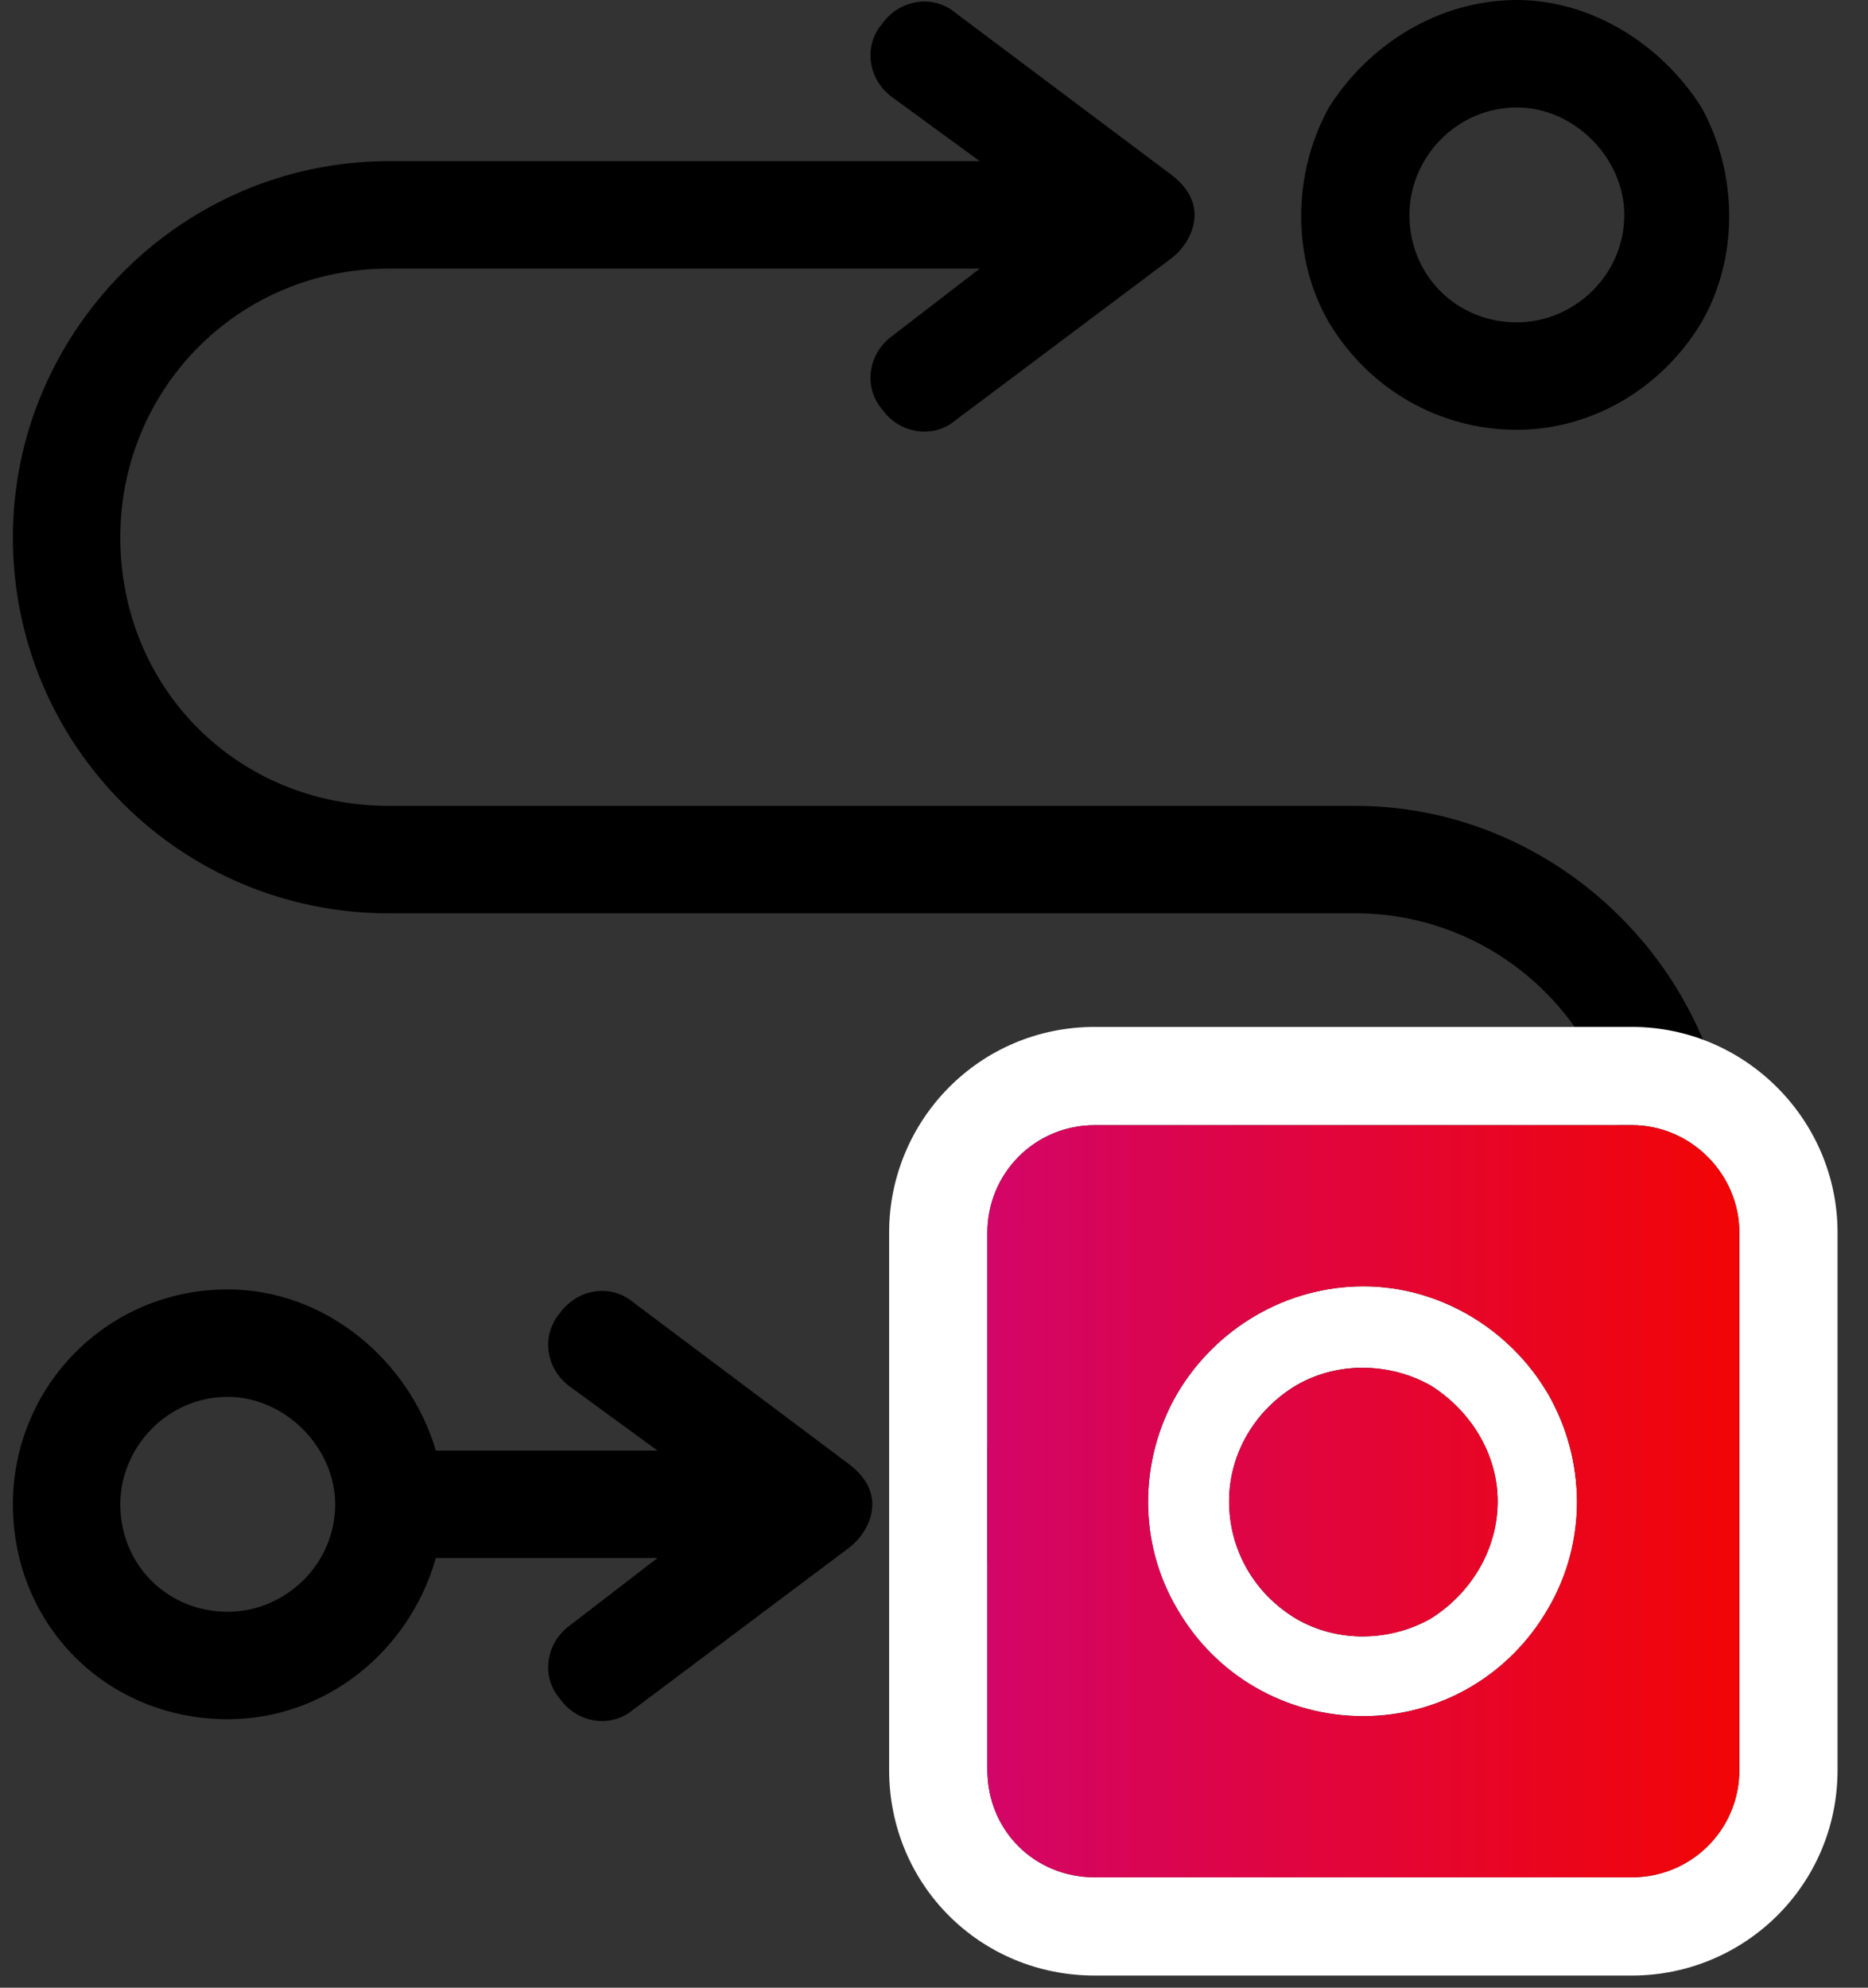
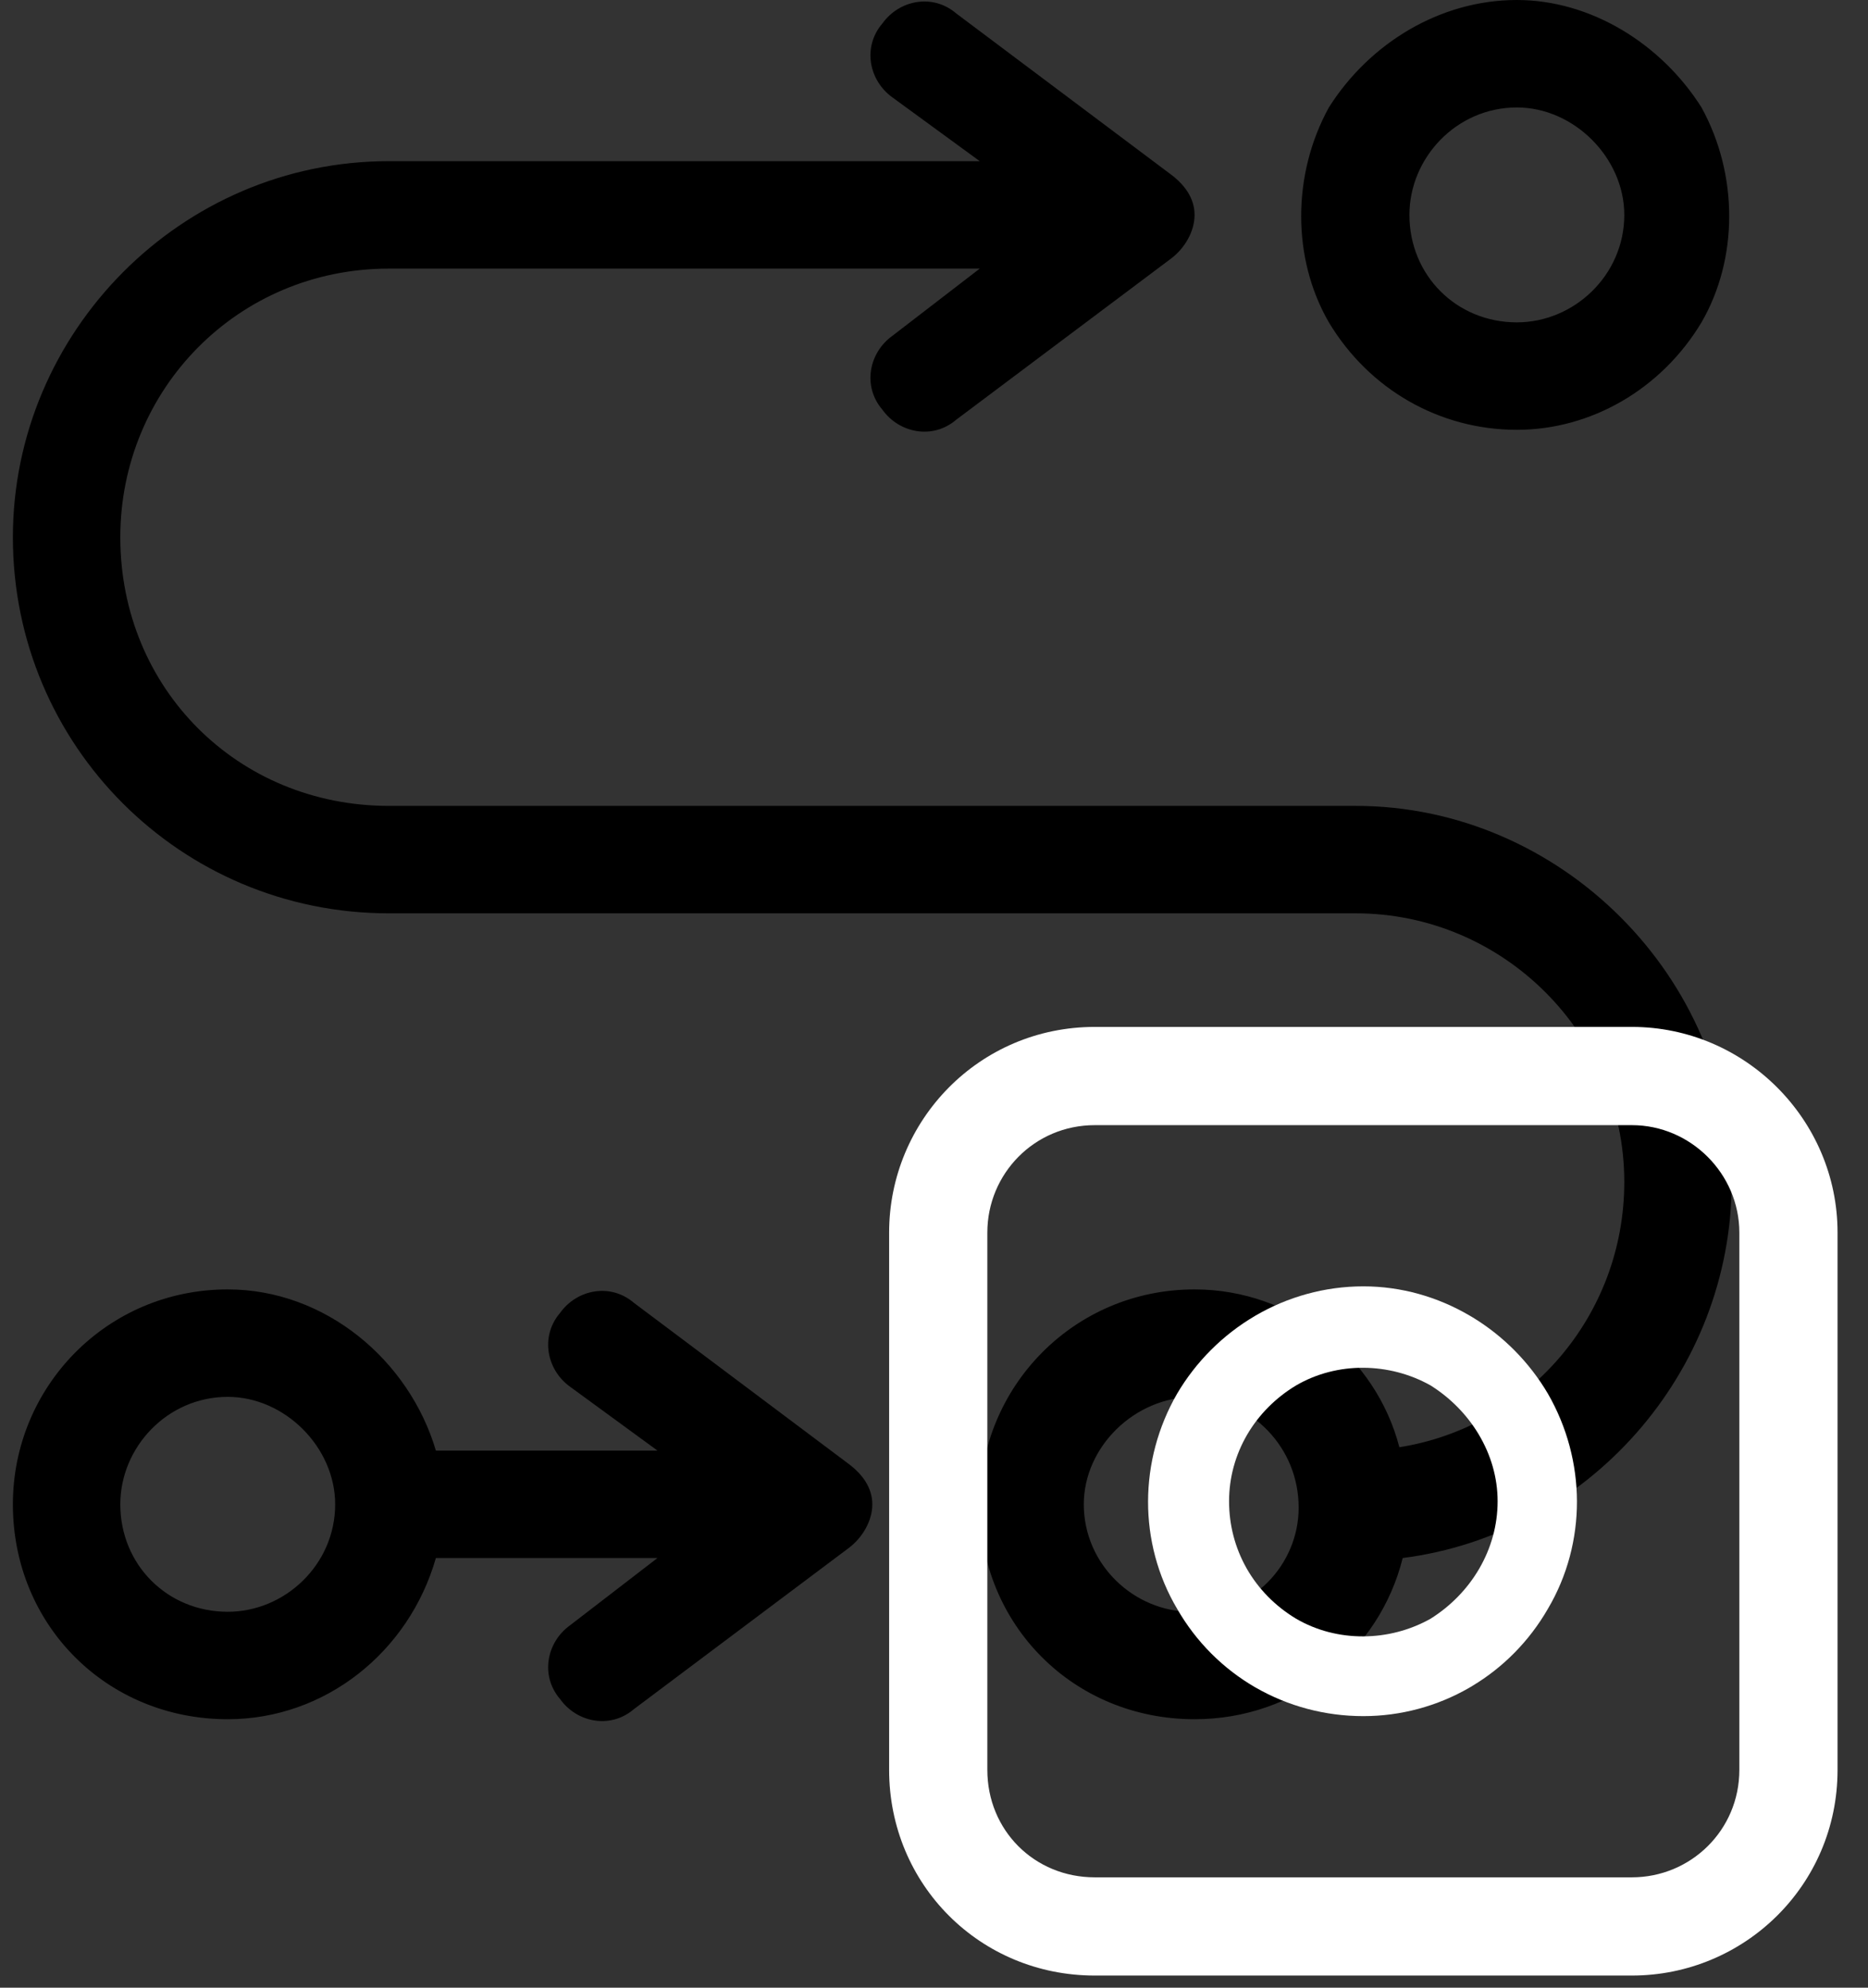
<svg xmlns="http://www.w3.org/2000/svg" width="47" height="50" viewBox="0 0 47 50" fill="none">
  <rect x="0" y="0" width="47" height="50" fill="#333333" stroke="none" />
  <path d="M24.059 0.338L29.465 4.392C29.803 4.646 30.056 4.984 30.056 5.406C30.056 5.828 29.803 6.25 29.465 6.504L24.059 10.558C23.468 11.065 22.623 10.896 22.201 10.305C21.694 9.714 21.863 8.869 22.454 8.447L24.651 6.757H9.784C5.983 6.757 3.027 9.798 3.027 13.515C3.027 17.316 5.983 20.272 9.784 20.272H34.111C39.263 20.272 43.571 24.58 43.571 29.732C43.571 34.547 39.939 38.601 35.293 39.192C34.702 41.557 32.59 43.247 30.056 43.247C27.016 43.247 24.651 40.882 24.651 37.841C24.651 34.885 27.016 32.435 30.056 32.435C32.506 32.435 34.617 34.124 35.209 36.405C38.419 35.898 40.868 33.111 40.868 29.732C40.868 26.016 37.827 22.975 34.111 22.975H9.784C4.548 22.975 0.324 18.752 0.324 13.515C0.324 8.362 4.548 4.054 9.784 4.054H24.651L22.454 2.45C21.863 2.027 21.694 1.183 22.201 0.591C22.623 0 23.468 -0.169 24.059 0.338ZM29.972 40.544C31.492 40.628 32.675 39.361 32.675 37.925C32.675 36.405 31.492 35.222 30.056 35.138C28.536 35.138 27.269 36.405 27.269 37.841C27.269 39.361 28.536 40.544 29.972 40.544ZM38.165 2.703C36.645 2.703 35.462 3.97 35.462 5.406C35.462 6.926 36.645 8.109 38.165 8.109C39.601 8.109 40.868 6.926 40.868 5.406C40.868 3.97 39.601 2.703 38.165 2.703ZM38.165 10.812C36.222 10.812 34.449 9.798 33.435 8.109C32.506 6.504 32.506 4.392 33.435 2.703C34.449 1.098 36.222 0 38.165 0C40.023 0 41.797 1.098 42.811 2.703C43.74 4.392 43.74 6.504 42.811 8.109C41.797 9.798 40.023 10.812 38.165 10.812ZM10.967 36.489H16.542L14.346 34.885C13.754 34.462 13.585 33.618 14.092 33.026C14.514 32.435 15.359 32.266 15.95 32.773L21.356 36.827C21.694 37.081 21.948 37.419 21.948 37.841C21.948 38.263 21.694 38.685 21.356 38.939L15.95 42.993C15.359 43.5 14.514 43.331 14.092 42.74C13.585 42.149 13.754 41.304 14.346 40.882L16.542 39.192H10.967C10.291 41.557 8.18 43.247 5.73 43.247C2.689 43.247 0.324 40.882 0.324 37.841C0.324 34.885 2.689 32.435 5.73 32.435C8.18 32.435 10.291 34.209 10.967 36.489ZM3.027 37.841C3.027 39.361 4.21 40.544 5.73 40.544C7.166 40.544 8.433 39.361 8.433 37.841C8.433 36.405 7.166 35.138 5.73 35.138C4.21 35.138 3.027 36.405 3.027 37.841Z" fill="black" />
  <path fill-rule="evenodd" clip-rule="evenodd" d="M38.948 40.466C39.437 39.638 39.679 38.703 39.677 37.764C39.674 36.834 39.431 35.901 38.948 35.061C38.48 34.266 37.825 33.609 37.059 33.142C37.031 33.126 37.004 33.109 36.976 33.093C36.173 32.622 35.254 32.358 34.303 32.358C33.329 32.358 32.398 32.623 31.589 33.094C31.582 33.099 31.575 33.103 31.568 33.107C30.772 33.576 30.095 34.246 29.615 35.061C29.132 35.901 28.889 36.834 28.886 37.764C28.883 38.703 29.126 39.638 29.615 40.466C30.097 41.306 30.778 41.978 31.579 42.443C31.587 42.447 31.594 42.451 31.601 42.455C32.407 42.917 33.334 43.169 34.303 43.169C35.249 43.169 36.164 42.918 36.965 42.457C36.992 42.441 37.02 42.425 37.047 42.408C37.818 41.945 38.477 41.285 38.948 40.466ZM31.385 36.079C31.382 36.085 31.378 36.092 31.374 36.098C31.083 36.6 30.924 37.171 30.924 37.764C30.924 38.366 31.077 38.937 31.358 39.438C31.362 39.445 31.366 39.451 31.369 39.458C31.66 39.967 32.083 40.402 32.613 40.72C33.125 41.018 33.711 41.166 34.303 41.163C34.883 41.161 35.469 41.013 35.992 40.72C36.497 40.404 36.918 39.973 37.213 39.469C37.217 39.463 37.221 39.456 37.224 39.45C37.515 38.946 37.681 38.37 37.681 37.764C37.681 37.167 37.509 36.592 37.208 36.087C37.205 36.08 37.201 36.074 37.197 36.068C36.902 35.58 36.487 35.159 35.992 34.849C35.469 34.556 34.883 34.409 34.303 34.406C33.711 34.403 33.125 34.551 32.613 34.849C32.093 35.161 31.675 35.587 31.385 36.079ZM27.545 25.832H41.06C43.903 25.832 46.234 28.163 46.234 31.006V44.521C46.234 47.431 43.878 49.695 41.06 49.695H27.545C24.66 49.695 22.371 47.406 22.371 44.521V31.006C22.371 28.189 24.635 25.832 27.545 25.832ZM41.06 28.303H27.545C26.025 28.303 24.842 29.528 24.842 31.006V44.521C24.842 46.041 26.025 47.224 27.545 47.224H41.06C42.538 47.224 43.763 46.041 43.763 44.521V31.006C43.763 29.528 42.538 28.303 41.06 28.303Z" fill="white" />
-   <path d="M27.547 28.304H41.061C42.539 28.304 43.764 29.529 43.764 31.007V44.521C43.764 46.042 42.539 47.224 41.061 47.224H27.547C26.026 47.224 24.844 46.042 24.844 44.521V31.007C24.844 29.529 26.026 28.304 27.547 28.304ZM30.925 37.764C30.925 36.581 31.559 35.483 32.615 34.85C33.628 34.259 34.938 34.259 35.993 34.85C37.007 35.483 37.683 36.581 37.683 37.764C37.683 38.989 37.007 40.087 35.993 40.72C34.938 41.312 33.628 41.312 32.615 40.72C31.559 40.087 30.925 38.989 30.925 37.764ZM34.304 43.17C36.205 43.17 37.978 42.156 38.95 40.467C39.921 38.82 39.921 36.75 38.95 35.061C37.978 33.414 36.205 32.358 34.304 32.358C32.361 32.358 30.587 33.414 29.616 35.061C28.645 36.75 28.645 38.82 29.616 40.467C30.587 42.156 32.361 43.17 34.304 43.17Z" fill="url(#paint0_linear_4663_3588)" />
  <defs>
    <linearGradient id="paint0_linear_4663_3588" x1="24.85" y1="37.763" x2="43.773" y2="37.763" gradientUnits="userSpaceOnUse">
      <stop stop-color="#D30567" />
      <stop offset="1" stop-color="#F20505" />
    </linearGradient>
  </defs>
</svg>